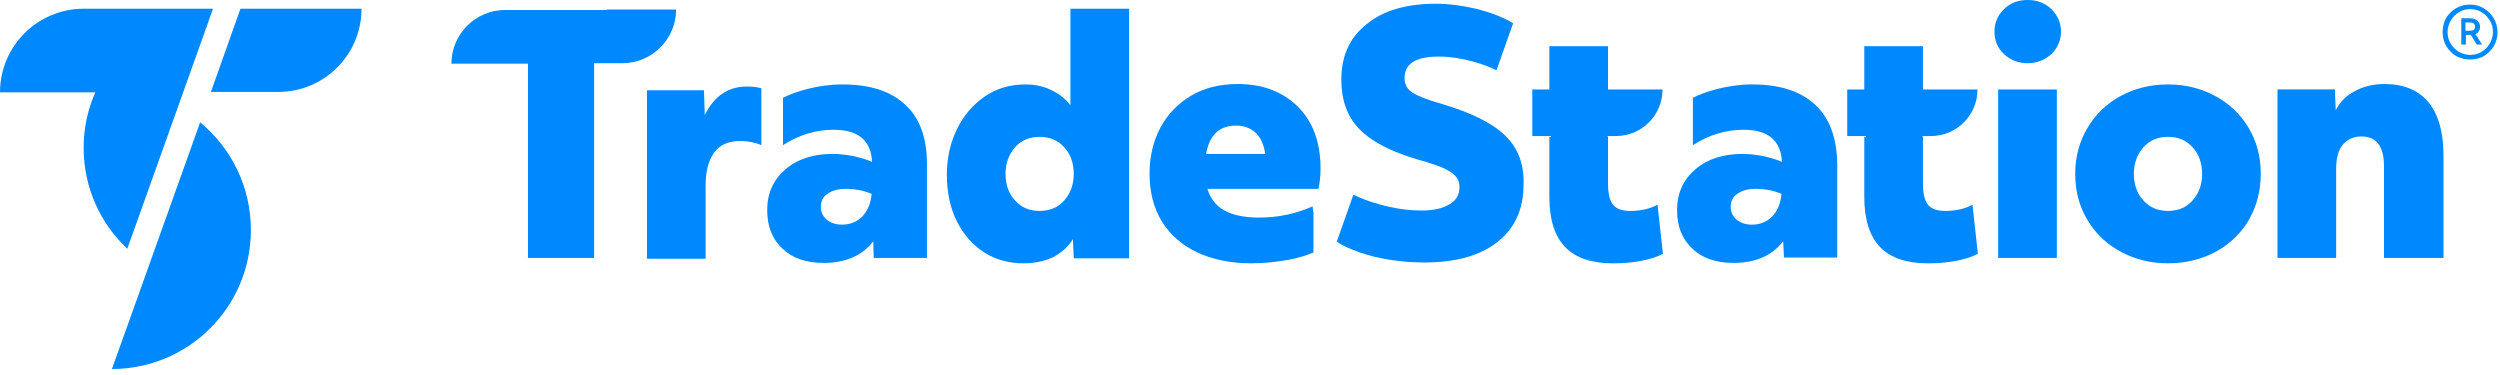
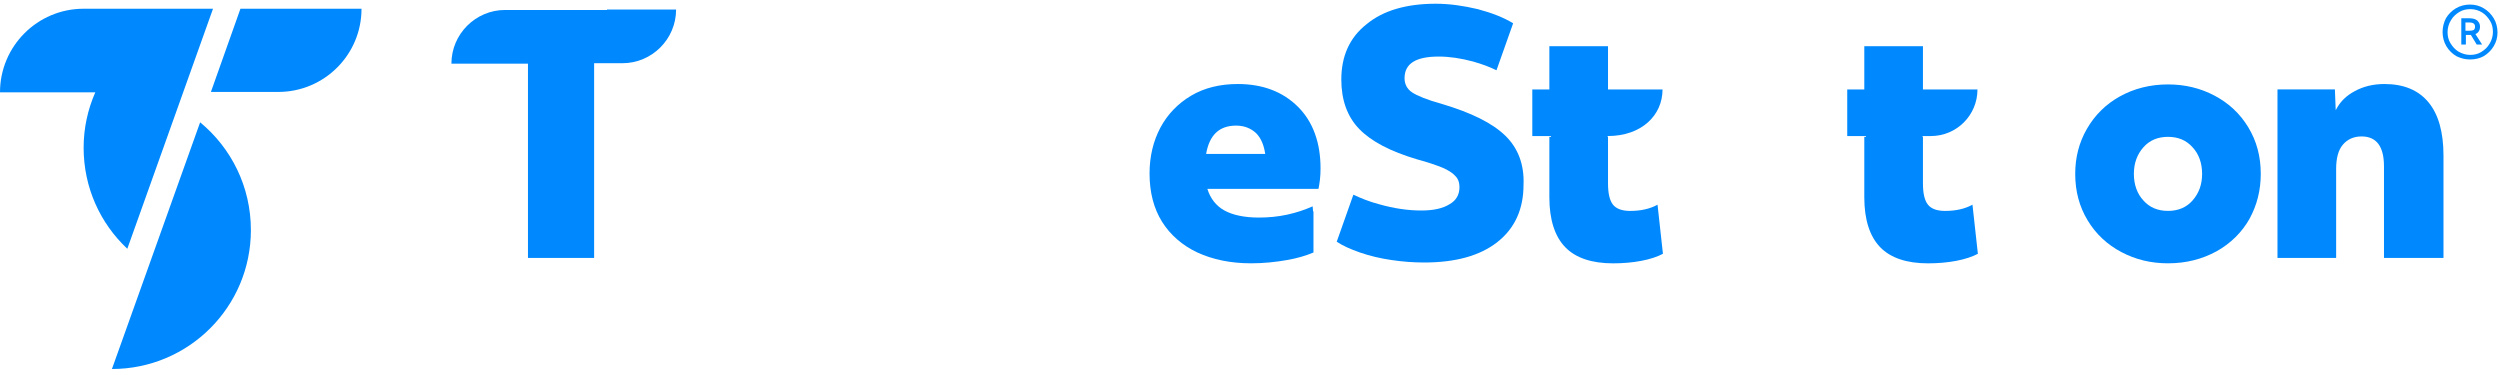
<svg xmlns="http://www.w3.org/2000/svg" width="160" height="24" viewBox="0 0 160 24" fill="none">
  <g clip-path="url(#clip0_1816_5542)">
    <path d="M12.809 7.828L7.164 23.616C12.063 23.616 16.057 19.649 16.057 14.724C16.057 11.955 14.806 9.478 12.809 7.828Z" fill="#0089FF" />
    <path d="M15.388 0.559L13.498 5.884H17.811C20.74 5.884 23.137 3.514 23.137 0.559H15.388Z" fill="#0089FF" />
    <path d="M5.352 0.559C2.396 0.559 0 2.955 0 5.91H6.098C5.618 7.002 5.352 8.2 5.352 9.451C5.352 12.008 6.417 14.297 8.148 15.921L13.633 0.559H5.352Z" fill="#0089FF" />
-     <path d="M65.499 16.853C64.567 16.853 63.715 16.614 62.996 16.161C62.25 15.682 61.664 15.016 61.238 14.164C60.812 13.312 60.599 12.3 60.599 11.182C60.599 10.117 60.812 9.159 61.238 8.28C61.664 7.401 62.25 6.709 63.022 6.177C63.795 5.644 64.673 5.404 65.632 5.404C66.218 5.404 66.75 5.511 67.256 5.751C67.762 5.99 68.188 6.31 68.507 6.736V0.559H72.262V16.534H68.721L68.667 15.309C68.348 15.815 67.922 16.188 67.362 16.48C66.83 16.72 66.191 16.853 65.499 16.853ZM66.537 13.498C67.176 13.498 67.709 13.286 68.108 12.833C68.507 12.38 68.721 11.821 68.721 11.129C68.721 10.437 68.507 9.851 68.108 9.425C67.709 8.972 67.176 8.759 66.537 8.759C65.898 8.759 65.365 8.972 64.966 9.425C64.567 9.877 64.354 10.437 64.354 11.129C64.354 11.821 64.567 12.407 64.966 12.833C65.365 13.286 65.898 13.498 66.537 13.498Z" fill="#0089FF" />
-     <path d="M129.774 4.047C129.188 4.047 128.682 3.861 128.256 3.461C127.857 3.089 127.644 2.609 127.644 2.024C127.644 1.464 127.857 0.959 128.256 0.586C128.656 0.186 129.162 0 129.774 0C130.386 0 130.866 0.186 131.292 0.586C131.691 0.985 131.904 1.464 131.904 2.024C131.904 2.583 131.691 3.062 131.292 3.461C130.866 3.834 130.36 4.047 129.774 4.047ZM127.883 5.724H131.638V16.508H127.883V5.724Z" fill="#0089FF" />
    <path d="M138.751 16.852C137.66 16.852 136.675 16.613 135.769 16.133C134.864 15.654 134.145 14.988 133.613 14.11C133.08 13.231 132.814 12.246 132.814 11.128C132.814 10.089 133.053 9.131 133.559 8.252C134.065 7.374 134.757 6.681 135.663 6.175C136.568 5.67 137.607 5.403 138.751 5.403C139.843 5.403 140.828 5.643 141.734 6.122C142.639 6.601 143.358 7.267 143.89 8.146C144.423 9.024 144.689 10.009 144.689 11.128C144.689 12.166 144.45 13.125 143.97 14.003C143.491 14.855 142.772 15.574 141.867 16.08C140.935 16.586 139.923 16.852 138.751 16.852ZM138.751 13.497C139.39 13.497 139.923 13.284 140.322 12.832C140.722 12.379 140.935 11.82 140.935 11.128C140.935 10.435 140.722 9.85 140.322 9.424C139.923 8.971 139.39 8.758 138.751 8.758C138.112 8.758 137.58 8.971 137.18 9.424C136.781 9.876 136.568 10.435 136.568 11.128C136.568 11.82 136.781 12.406 137.18 12.832C137.58 13.284 138.112 13.497 138.751 13.497Z" fill="#0089FF" />
    <path d="M145.759 5.723H149.433L149.486 7.054C149.753 6.522 150.152 6.122 150.711 5.83C151.244 5.537 151.883 5.377 152.602 5.377C153.853 5.377 154.785 5.776 155.424 6.548C156.063 7.321 156.383 8.465 156.383 9.957V16.506H152.575V10.649C152.575 9.371 152.096 8.732 151.137 8.732C150.631 8.732 150.232 8.918 149.939 9.264C149.646 9.61 149.513 10.143 149.513 10.809V16.506H145.759V5.723Z" fill="#0089FF" />
    <path d="M96.335 8.679C95.509 7.88 94.178 7.215 92.287 6.655C91.329 6.389 90.69 6.123 90.37 5.91C90.051 5.697 89.891 5.377 89.891 5.005C89.891 4.073 90.61 3.62 92.074 3.62C92.767 3.62 93.486 3.727 94.284 3.94C94.844 4.099 95.349 4.286 95.775 4.499L96.841 1.49C96.228 1.117 95.483 0.825 94.577 0.585C93.672 0.372 92.793 0.239 91.888 0.239C90.024 0.239 88.533 0.665 87.468 1.543C86.376 2.395 85.844 3.594 85.844 5.085C85.844 6.389 86.216 7.454 86.989 8.253C87.761 9.052 88.986 9.691 90.69 10.197C91.382 10.383 91.915 10.569 92.314 10.729C92.687 10.889 92.98 11.075 93.139 11.262C93.326 11.448 93.406 11.688 93.406 11.98C93.406 12.46 93.193 12.832 92.767 13.072C92.341 13.338 91.755 13.472 90.956 13.472C90.104 13.472 89.199 13.338 88.267 13.072C87.654 12.912 87.122 12.699 86.616 12.46L85.551 15.469C85.95 15.735 86.43 15.948 87.042 16.161C87.654 16.374 88.32 16.534 89.039 16.64C89.758 16.747 90.45 16.8 91.142 16.8C93.139 16.8 94.71 16.374 95.829 15.495C96.947 14.616 97.506 13.392 97.506 11.821C97.559 10.543 97.16 9.478 96.335 8.679Z" fill="#0089FF" />
    <path d="M84.035 13.524L84.009 13.205C83.529 13.418 82.997 13.604 82.385 13.737C81.772 13.87 81.16 13.924 80.574 13.924C79.642 13.924 78.896 13.764 78.364 13.471C77.831 13.178 77.459 12.699 77.272 12.086H84.382C84.461 11.714 84.515 11.288 84.515 10.782C84.515 9.131 84.035 7.8 83.077 6.841C82.118 5.883 80.84 5.377 79.216 5.377C78.098 5.377 77.086 5.617 76.234 6.122C75.382 6.628 74.716 7.321 74.263 8.173C73.811 9.025 73.571 10.01 73.571 11.101C73.571 12.3 73.837 13.338 74.37 14.19C74.902 15.042 75.675 15.708 76.633 16.16C77.618 16.613 78.763 16.852 80.068 16.852C80.867 16.852 81.639 16.773 82.385 16.64C82.997 16.533 83.556 16.373 84.062 16.16V13.524H84.035ZM79.109 8.039C79.615 8.039 80.041 8.199 80.388 8.519C80.707 8.838 80.893 9.291 80.973 9.85H77.192C77.405 8.625 78.044 8.039 79.109 8.039Z" fill="#0089FF" />
-     <path d="M57.94 6.708C57.008 5.829 55.677 5.403 53.893 5.403C53.147 5.403 52.402 5.51 51.656 5.696C51.044 5.856 50.538 6.042 50.112 6.255V9.291C51.097 8.652 52.189 8.305 53.334 8.305C54.132 8.305 54.718 8.465 55.144 8.811C55.544 9.157 55.783 9.663 55.81 10.356C55.437 10.196 55.038 10.089 54.585 9.983C54.132 9.903 53.706 9.85 53.307 9.85C52.055 9.85 51.044 10.169 50.271 10.835C49.499 11.501 49.1 12.352 49.1 13.444C49.1 14.483 49.419 15.308 50.085 15.92C50.724 16.533 51.603 16.826 52.721 16.826C54.106 16.826 55.171 16.373 55.89 15.441L55.916 16.506H59.325V10.489C59.325 8.838 58.872 7.56 57.94 6.708ZM55.197 13.844C54.851 14.19 54.425 14.376 53.893 14.376C53.493 14.376 53.174 14.27 52.907 14.056C52.668 13.844 52.535 13.577 52.535 13.231C52.535 12.885 52.668 12.592 52.961 12.406C53.254 12.193 53.626 12.086 54.132 12.086C54.718 12.086 55.277 12.193 55.783 12.406C55.73 12.992 55.544 13.471 55.197 13.844Z" fill="#0089FF" />
-     <path d="M116.172 6.708C115.24 5.829 113.909 5.403 112.125 5.403C111.379 5.403 110.634 5.51 109.888 5.696C109.276 5.856 108.77 6.042 108.344 6.255V9.291C109.329 8.652 110.421 8.305 111.566 8.305C112.364 8.305 112.95 8.465 113.376 8.811C113.776 9.157 114.015 9.663 114.042 10.356C113.669 10.196 113.27 10.089 112.817 9.983C112.364 9.903 111.938 9.85 111.539 9.85C110.288 9.85 109.276 10.169 108.504 10.835C107.731 11.501 107.332 12.352 107.332 13.444C107.332 14.483 107.652 15.308 108.317 15.92C108.956 16.533 109.835 16.826 110.953 16.826C112.338 16.826 113.403 16.373 114.122 15.441L114.175 16.48H117.583V10.489C117.557 8.838 117.104 7.56 116.172 6.708ZM113.43 13.844C113.083 14.19 112.657 14.376 112.125 14.376C111.725 14.376 111.406 14.27 111.14 14.056C110.9 13.844 110.767 13.577 110.767 13.231C110.767 12.885 110.9 12.592 111.193 12.406C111.486 12.193 111.859 12.086 112.364 12.086C112.95 12.086 113.509 12.193 114.015 12.406C113.962 12.992 113.776 13.471 113.43 13.844Z" fill="#0089FF" />
-     <path d="M106.082 13.1C105.603 13.366 105.017 13.499 104.325 13.499C103.819 13.499 103.446 13.366 103.233 13.1C103.02 12.834 102.913 12.381 102.913 11.742V8.76H102.887V8.707H103.419C105.07 8.707 106.402 7.375 106.402 5.725H102.913V2.956H99.159V5.725H98.067V8.707H99.266V8.76H99.159V12.621C99.159 14.058 99.505 15.123 100.171 15.816C100.837 16.508 101.875 16.854 103.233 16.854C103.872 16.854 104.484 16.801 105.044 16.694C105.603 16.588 106.082 16.428 106.428 16.242L106.082 13.1Z" fill="#0089FF" />
+     <path d="M106.082 13.1C105.603 13.366 105.017 13.499 104.325 13.499C103.819 13.499 103.446 13.366 103.233 13.1C103.02 12.834 102.913 12.381 102.913 11.742V8.76H102.887V8.707C105.07 8.707 106.402 7.375 106.402 5.725H102.913V2.956H99.159V5.725H98.067V8.707H99.266V8.76H99.159V12.621C99.159 14.058 99.505 15.123 100.171 15.816C100.837 16.508 101.875 16.854 103.233 16.854C103.872 16.854 104.484 16.801 105.044 16.694C105.603 16.588 106.082 16.428 106.428 16.242L106.082 13.1Z" fill="#0089FF" />
    <path d="M126.238 13.1C125.759 13.366 125.173 13.499 124.481 13.499C123.975 13.499 123.602 13.366 123.389 13.1C123.176 12.834 123.069 12.381 123.069 11.742V8.76H123.043V8.707H123.575C125.226 8.707 126.558 7.375 126.558 5.725H123.069V2.956H119.315V5.725H118.223V8.707H119.422V8.76H119.315V12.621C119.315 14.058 119.661 15.123 120.327 15.816C120.993 16.508 122.031 16.854 123.389 16.854C124.028 16.854 124.64 16.801 125.2 16.694C125.759 16.588 126.238 16.428 126.584 16.242L126.238 13.1Z" fill="#0089FF" />
    <path d="M38.849 0.638H36.24H34.989H34.509H32.326C30.436 0.638 28.891 2.182 28.891 4.073H33.285H33.79V16.507H38.024V4.046H39.835C41.725 4.046 43.27 2.502 43.27 0.611H38.849V0.638Z" fill="#0089FF" />
-     <path d="M48.701 5.644C48.435 5.564 48.115 5.537 47.796 5.537C47.184 5.537 46.651 5.697 46.198 6.016C45.746 6.336 45.373 6.788 45.107 7.374L45.053 5.777H41.406V16.56H45.16V11.901C45.16 10.942 45.346 10.25 45.719 9.744C46.092 9.265 46.624 9.025 47.37 9.025C47.849 9.025 48.302 9.105 48.728 9.291V5.644H48.701Z" fill="#0089FF" />
    <path d="M158.082 3.806C157.763 3.806 157.47 3.726 157.204 3.593C156.937 3.433 156.724 3.22 156.565 2.954C156.405 2.688 156.325 2.368 156.325 2.049C156.325 1.729 156.405 1.436 156.538 1.17C156.698 0.904 156.911 0.691 157.177 0.531C157.443 0.371 157.763 0.292 158.082 0.292C158.402 0.292 158.695 0.371 158.961 0.531C159.227 0.691 159.44 0.904 159.6 1.17C159.76 1.436 159.84 1.756 159.84 2.075C159.84 2.395 159.76 2.688 159.6 2.954C159.44 3.22 159.227 3.433 158.961 3.593C158.721 3.726 158.428 3.806 158.082 3.806ZM158.082 3.513C158.349 3.513 158.588 3.46 158.801 3.327C159.014 3.194 159.201 3.034 159.334 2.794C159.467 2.581 159.547 2.315 159.547 2.049C159.547 1.783 159.494 1.543 159.36 1.33C159.227 1.117 159.067 0.931 158.854 0.797C158.641 0.664 158.375 0.584 158.109 0.584C157.843 0.584 157.603 0.638 157.39 0.771C157.177 0.904 156.991 1.064 156.857 1.303C156.724 1.516 156.644 1.783 156.644 2.049C156.644 2.315 156.698 2.555 156.831 2.768C156.964 2.981 157.124 3.167 157.337 3.3C157.576 3.433 157.816 3.513 158.082 3.513ZM157.497 1.17H158.056C158.269 1.17 158.428 1.223 158.535 1.303C158.641 1.41 158.721 1.516 158.721 1.703C158.721 1.942 158.615 2.102 158.428 2.182L158.854 2.848H158.508L158.136 2.235H157.816V2.848H157.523V1.17H157.497ZM157.789 1.969H158.029C158.162 1.969 158.269 1.942 158.322 1.916C158.375 1.862 158.402 1.809 158.402 1.703C158.402 1.516 158.269 1.436 158.029 1.436H157.789V1.969Z" fill="#0089FF" />
  </g>
  <defs>
    <clipPath id="clip0_1816_5542">
      <rect width="159.867" height="24" fill="white" />
    </clipPath>
  </defs>
</svg>